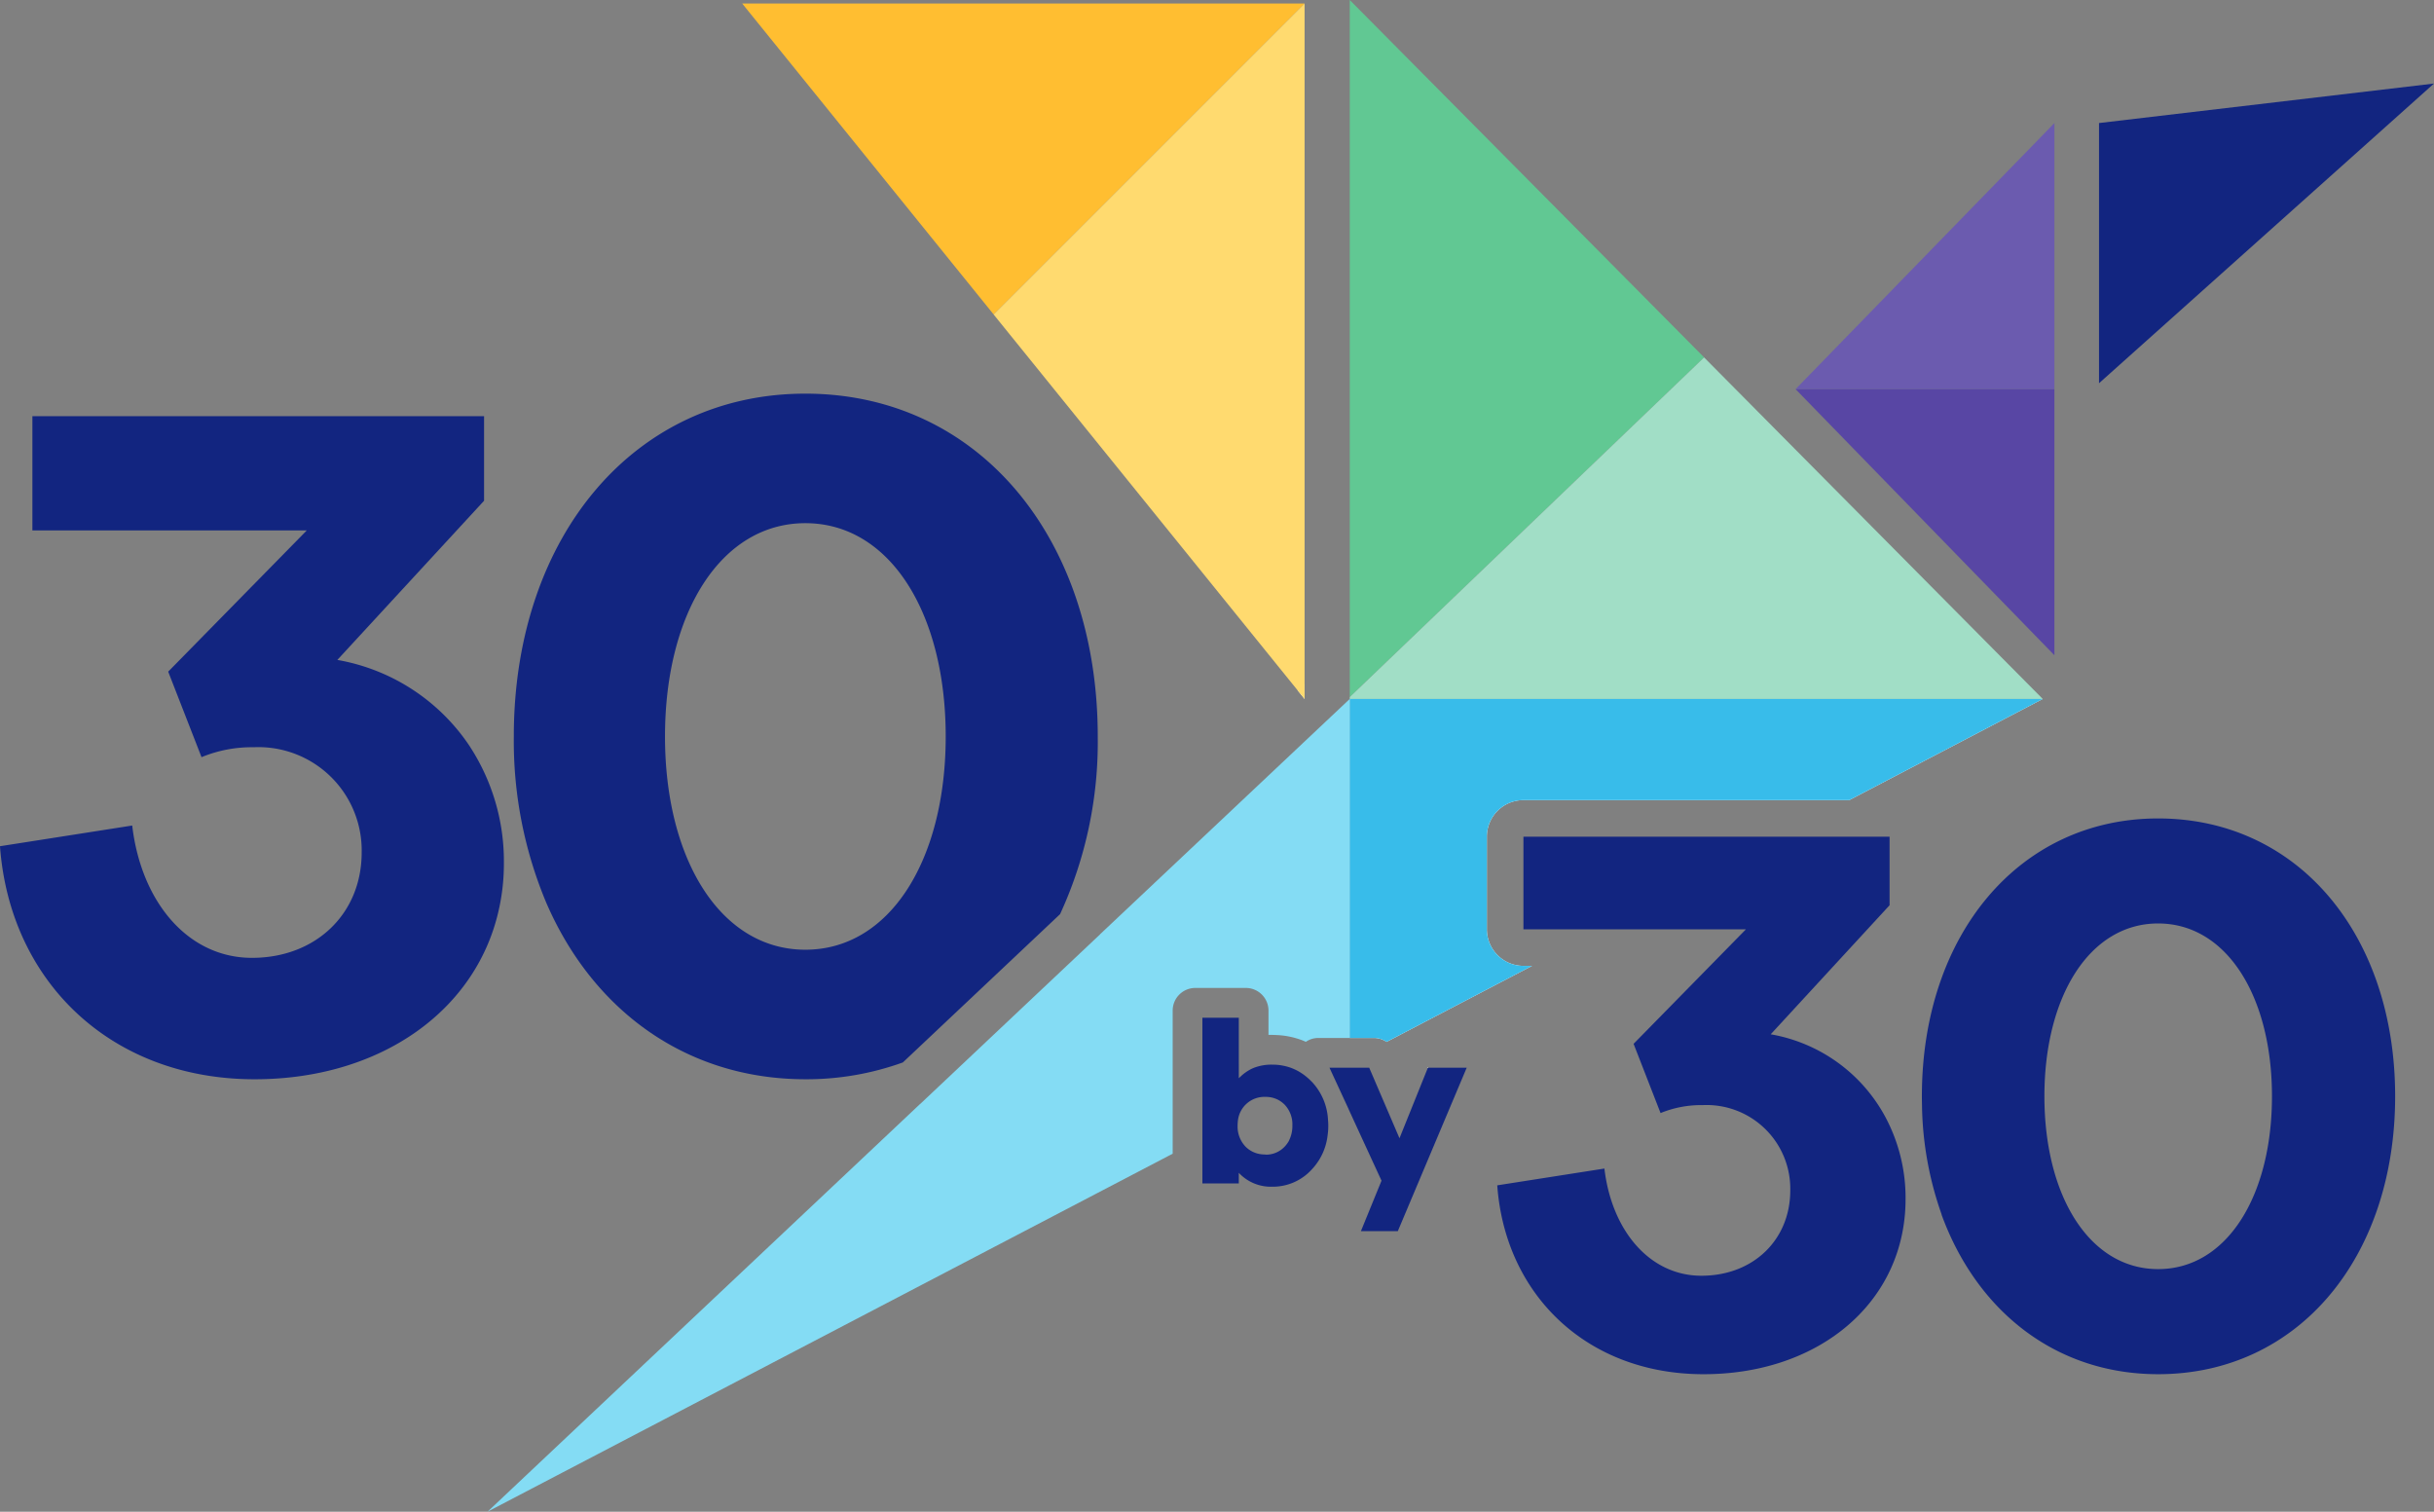
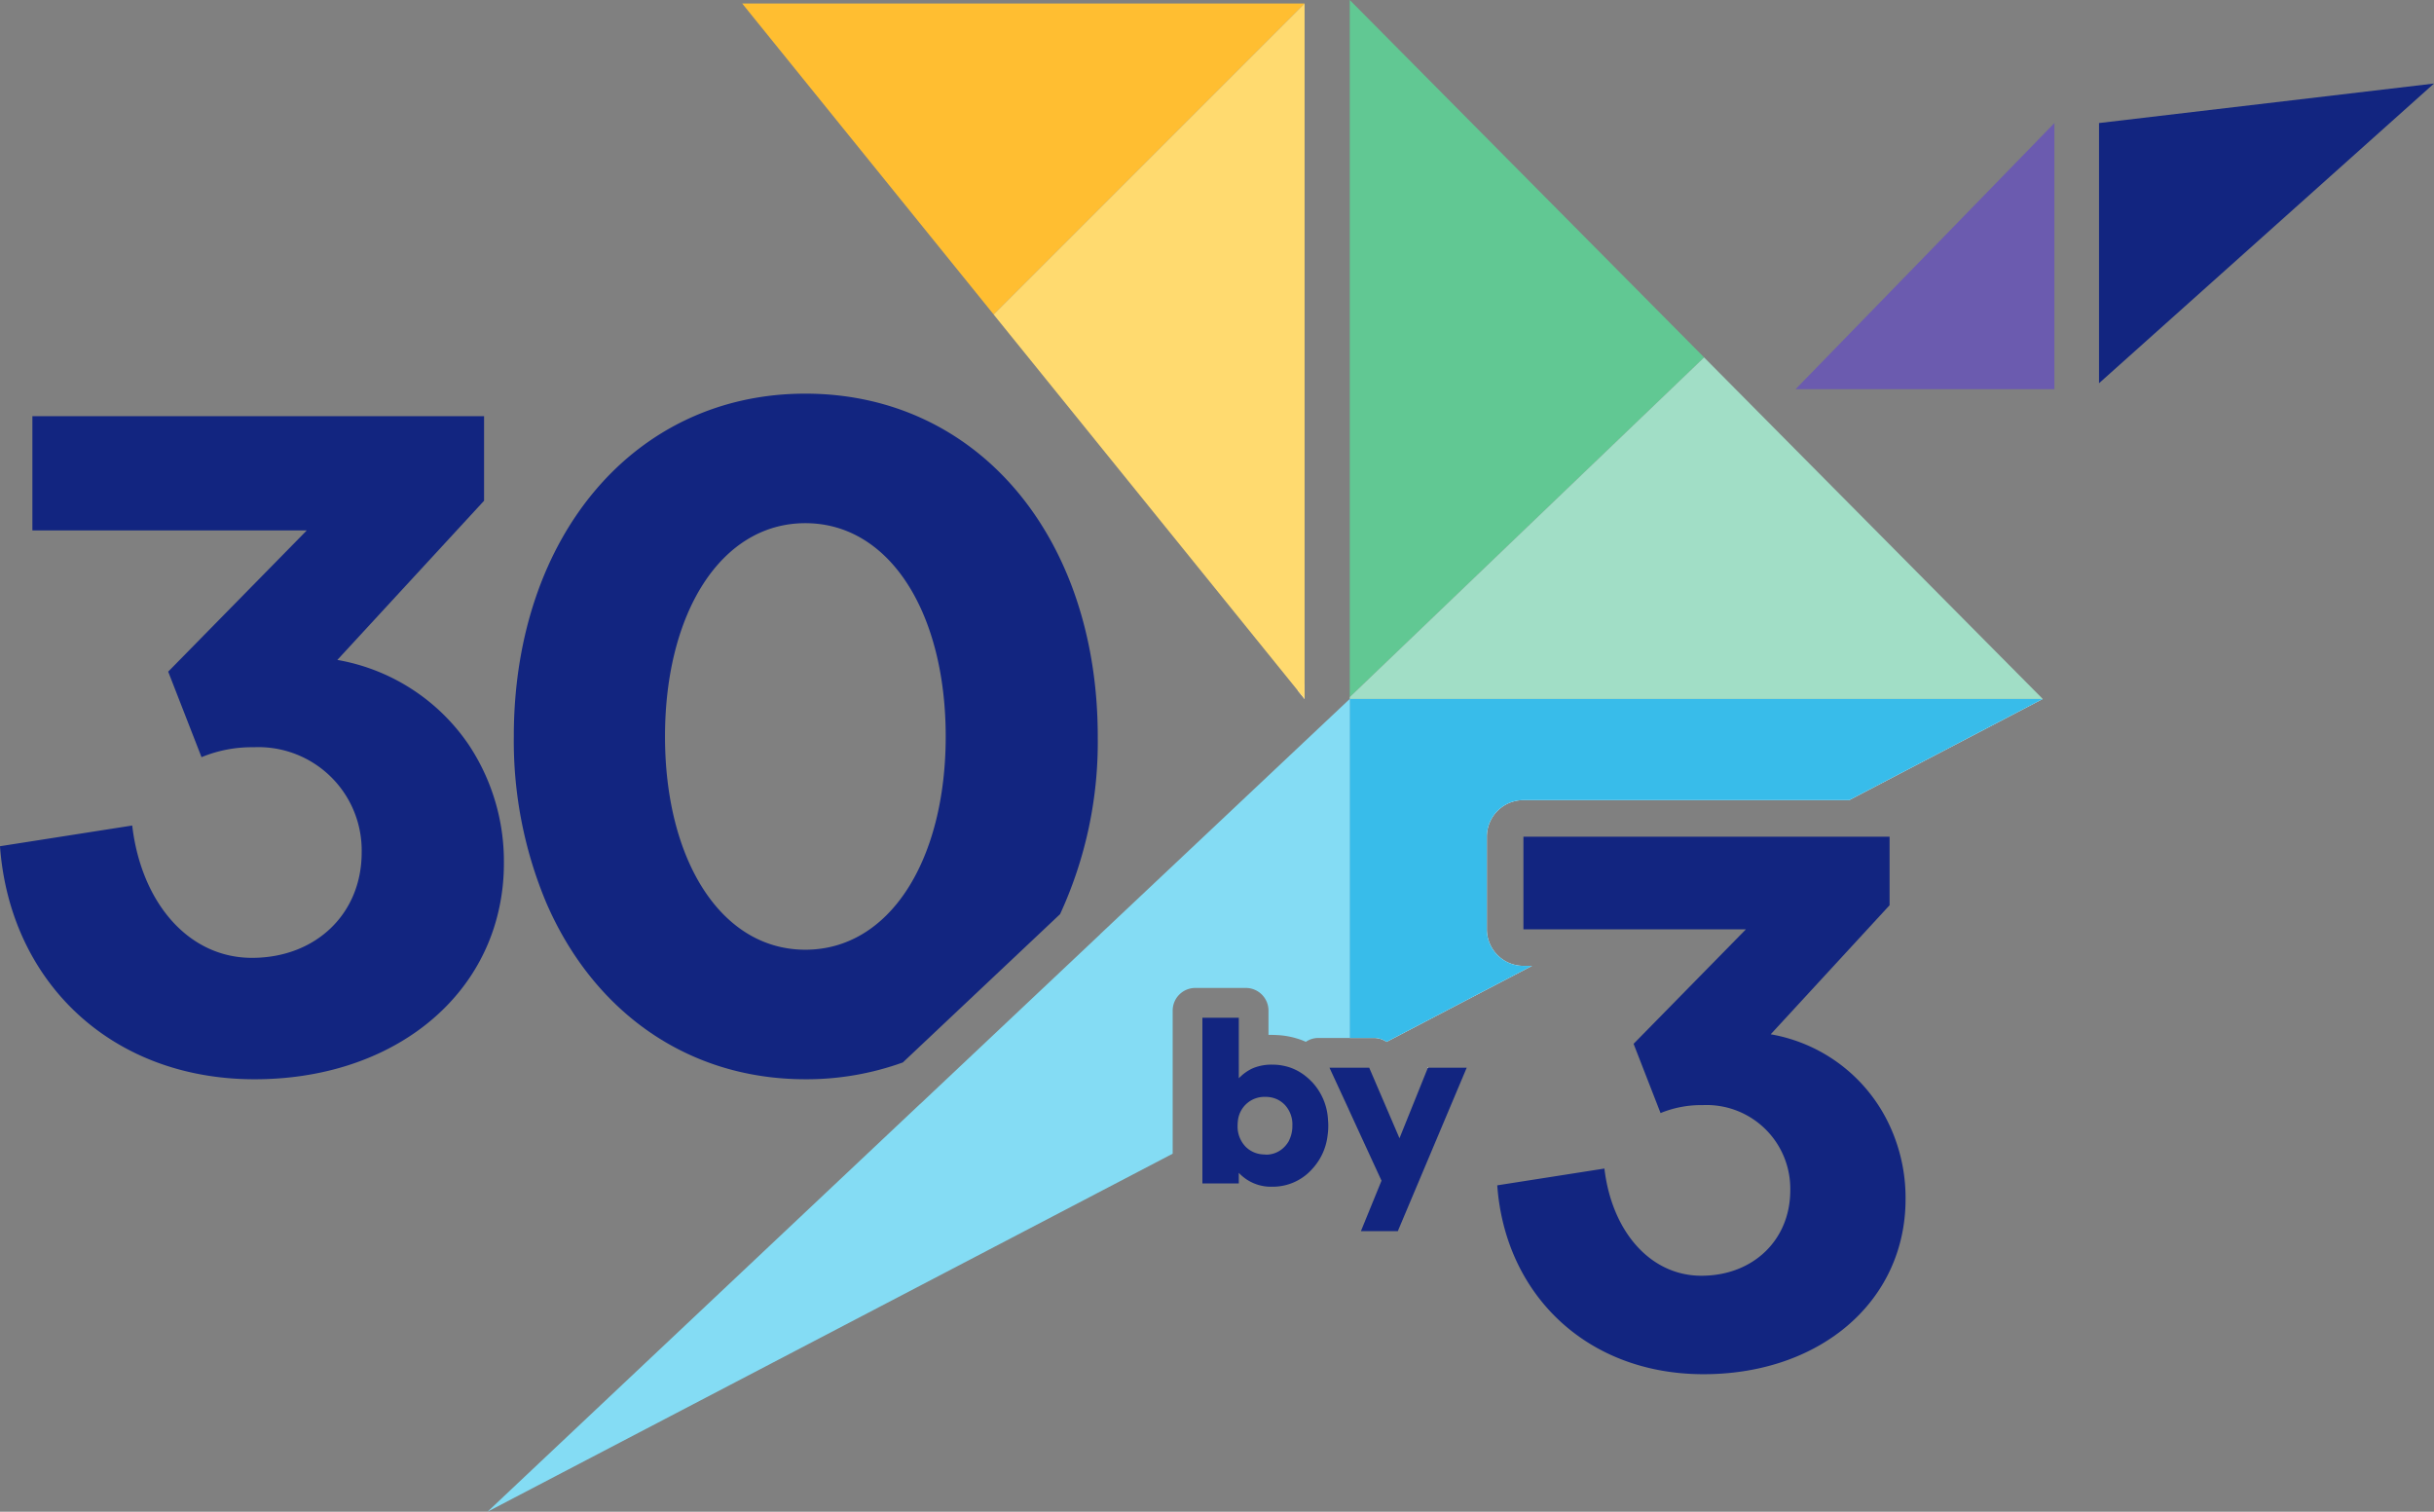
<svg xmlns="http://www.w3.org/2000/svg" width="197.176" height="122.465" viewBox="0 0 197.176 122.465">
  <rect x="0" y="0" width="197.176" height="122.465" fill="#808080" stroke="none" />
  <defs>
    <clipPath id="clip-path">
      <path id="Path_11976" data-name="Path 11976" d="M0,78.068H197.176V-44.4H0Z" transform="translate(0 44.397)" fill="none" />
    </clipPath>
  </defs>
  <g id="Group_3779" data-name="Group 3779" transform="translate(0 44.397)">
    <g id="Group_3781" data-name="Group 3781" transform="translate(0 -44.397)" clip-path="url(#clip-path)">
      <g id="Group_3779-2" data-name="Group 3779" transform="translate(0.001 33.713)">
        <path id="Path_11974" data-name="Path 11974" d="M26.021,23.091a16.948,16.948,0,0,1-.361,3.528c-1.724,8.317-9.566,13.966-19.833,13.966C-5.833,40.585-14,32.644-14.8,21.707l10.711-1.677c.728,6.2,4.518,10.719,9.7,10.719S14.5,27.171,14.5,22.214a8.368,8.368,0,0,0-8.747-8.526,10.648,10.648,0,0,0-4.226.805l-2.7-6.929L10.055-3.878h-22.23v-9.254h36.59V-6.28L12.529,6.615A16.234,16.234,0,0,1,23.18,13.5a17.044,17.044,0,0,1,2.841,9.588" transform="translate(14.798 13.132)" fill="#122580" />
      </g>
      <g id="Group_3780" data-name="Group 3780" transform="translate(41.624 31.889)">
        <path id="Path_11975" data-name="Path 11975" d="M15.055,0C1.233,0-8.427,11.5-8.562,27.435v.339A33.847,33.847,0,0,0-5.944,41.216c3.776,8.761,11.376,14.324,21,14.324a22.957,22.957,0,0,0,7.884-1.357h.008L35.694,42.162v-.006a33.3,33.3,0,0,0,3.048-14.382C38.742,11.66,29.049,0,15.055,0m0,45.047c-6.852,0-11.37-7.29-11.37-17.273S8.2,10.493,15.055,10.493s11.37,7.29,11.37,17.281-4.518,17.273-11.37,17.273" transform="translate(8.562)" fill="#122580" />
      </g>
    </g>
    <g id="Group_3782" data-name="Group 3782" transform="translate(105.114 10.974)">
      <path id="Path_11977" data-name="Path 11977" d="M0,.346l.571.709V-.2Z" transform="translate(0 0.197)" fill="#fff" />
    </g>
    <g id="Group_3783" data-name="Group 3783" transform="translate(107.7 42.099)">
      <path id="Path_11978" data-name="Path 11978" d="M7.086,0,1.506,13.238h-2.99L.185,9.15-1.724,5.006l-.75-1.633V3.365L-3.909.262-4.03,0H-.811L.066,2.044,1.641,5.713,3.933.022,3.969,0Z" transform="translate(4.03)" fill="#122580" />
    </g>
    <g id="Group_3784" data-name="Group 3784" transform="translate(115.662 42.098)">
      <path id="Path_11979" data-name="Path 11979" d="M.005,0,0,.022.033,0Z" transform="translate(0.003)" fill="#fff" />
    </g>
    <g id="Group_3786" data-name="Group 3786" transform="translate(0 -44.397)" clip-path="url(#clip-path)">
      <g id="Group_3785" data-name="Group 3785" transform="translate(109.341 56.622)">
        <path id="Path_11980" data-name="Path 11980" d="M7.081,7.113v7.5a2.963,2.963,0,0,0,2.963,2.963h.7L-1.042,23.735a1.806,1.806,0,0,0-1.026-.317H-4.027V-4.045H52.115L36.439,4.15h-26.4A2.961,2.961,0,0,0,7.081,7.113" transform="translate(4.027 4.045)" fill="#fff" />
      </g>
    </g>
    <g id="Group_3787" data-name="Group 3787" transform="translate(170.04 -37.629)">
      <path id="Path_11982" data-name="Path 11982" d="M0,2.04V23.117L27.134-1.16Z" transform="translate(0 1.16)" fill="#122580" />
    </g>
    <g id="Group_3788" data-name="Group 3788" transform="translate(60.123 -44.114)">
      <path id="Path_11983" data-name="Path 11983" d="M0,0,20.371,25.19,45.563,0Z" fill="#ffbe31" />
    </g>
    <g id="Group_3789" data-name="Group 3789" transform="translate(80.492 -44.113)">
      <path id="Path_11984" data-name="Path 11984" d="M0,16.059,24.621,46.5l.571.706V-9.133Z" transform="translate(0 9.133)" fill="#ffda6f" />
    </g>
    <g id="Group_3790" data-name="Group 3790" transform="translate(109.342 -44.397)">
      <path id="Path_11985" data-name="Path 11985" d="M0,0V56.473l3.409-3.266,25.3-24.252Z" fill="#61c893" />
    </g>
    <g id="Group_3791" data-name="Group 3791" transform="translate(109.341 -15.442)">
      <path id="Path_11986" data-name="Path 11986" d="M35.789,17.637H-20.353v-.149l3.409-3.266L8.354-10.03,32.4,14.222Z" transform="translate(20.353 10.03)" fill="#a1dec6" />
    </g>
    <g id="Group_3794" data-name="Group 3794" transform="translate(0 -44.397)" clip-path="url(#clip-path)">
      <g id="Group_3792" data-name="Group 3792" transform="translate(39.504 56.622)">
        <path id="Path_11987" data-name="Path 11987" d="M44.519,0V27.463H41.987a1.782,1.782,0,0,0-1.023.312c-.143-.063-.29-.127-.439-.177a6.642,6.642,0,0,0-1.89-.37c-.127-.006-.262-.014-.43-.014h-.268V25.25a1.836,1.836,0,0,0-1.832-1.84h-4.1a1.834,1.834,0,0,0-1.829,1.84V36.838l-55.5,29L9.716,32.808h.008L24.3,19.063v-.008Z" transform="translate(25.318)" fill="#84dcf4" />
      </g>
      <g id="Group_3793" data-name="Group 3793" transform="translate(109.341 56.622)">
        <path id="Path_11988" data-name="Path 11988" d="M7.081,7.113v7.5a2.963,2.963,0,0,0,2.963,2.963h.7L-1.042,23.735a1.806,1.806,0,0,0-1.026-.317H-4.027V-4.045H52.115L36.439,4.15h-26.4A2.961,2.961,0,0,0,7.081,7.113" transform="translate(4.027 4.045)" fill="#38bcea" />
      </g>
    </g>
    <g id="Group_3795" data-name="Group 3795" transform="translate(145.457 -34.429)">
      <path id="Path_11990" data-name="Path 11990" d="M13.367,0-7.6,21.557H13.367Z" transform="translate(7.602)" fill="#6b5baf" />
    </g>
    <g id="Group_3796" data-name="Group 3796" transform="translate(145.458 -12.871)">
-       <path id="Path_11991" data-name="Path 11991" d="M0,0,20.969,21.557V0Z" fill="#5846a4" />
-     </g>
+       </g>
    <g id="Group_3799" data-name="Group 3799" transform="translate(0 -44.397)" clip-path="url(#clip-path)">
      <g id="Group_3797" data-name="Group 3797" transform="translate(121.291 67.78)">
        <path id="Path_11992" data-name="Path 11992" d="M21.085,18.715A14.108,14.108,0,0,1,21,20.292C20.18,27.729,13.563,32.9,4.722,32.9c-9.453,0-16.07-6.441-16.713-15.3L-3.31,16.24c.588,5.02,3.663,8.683,7.856,8.683s7.2-2.9,7.2-6.915A6.78,6.78,0,0,0,4.667,11.1a8.706,8.706,0,0,0-3.429.645L-.946,6.136l9.1-9.276H-9.87v-7.5H19.791v5.55L10.162,5.364a13.079,13.079,0,0,1,9.332,6.783,13.9,13.9,0,0,1,1.592,6.568" transform="translate(11.991 10.643)" fill="#122580" />
      </g>
      <g id="Group_3798" data-name="Group 3798" transform="translate(155.69 66.302)">
-         <path id="Path_11993" data-name="Path 11993" d="M12.2,0C.922,0-6.939,9.453-6.939,22.506c0,.339.008.665.014,1v.006a27.57,27.57,0,0,0,1.583,8.562v.03C-2.476,39.936,3.929,45.02,12.2,45.02c11.348,0,19.2-9.453,19.2-22.514S23.55,0,12.2,0m0,36.507c-5.55,0-9.213-5.906-9.213-14s3.663-14,9.213-14,9.221,5.911,9.221,14-3.663,14-9.221,14" transform="translate(6.939)" fill="#122580" />
-       </g>
+         </g>
    </g>
    <g id="Group_3800" data-name="Group 3800" transform="translate(115.662 42.098)">
      <path id="Path_11995" data-name="Path 11995" d="M.005,0,0,.022.033,0Z" transform="translate(0.003)" fill="#fff" />
    </g>
    <g id="Group_3801" data-name="Group 3801" transform="translate(115.662 42.098)">
      <path id="Path_11996" data-name="Path 11996" d="M.005,0,0,.022.033,0Z" transform="translate(0.003)" fill="#fff" />
    </g>
    <g id="Group_3802" data-name="Group 3802" transform="translate(115.662 42.098)">
      <path id="Path_11997" data-name="Path 11997" d="M.005,0,0,.022.033,0Z" transform="translate(0.003)" fill="#fff" />
    </g>
    <g id="Group_3803" data-name="Group 3803" transform="translate(115.662 42.098)">
      <path id="Path_11998" data-name="Path 11998" d="M.005,0,0,.022.033,0Z" transform="translate(0.003)" fill="#fff" />
    </g>
    <g id="Group_3804" data-name="Group 3804" transform="translate(115.662 42.098)">
      <path id="Path_11999" data-name="Path 11999" d="M.005,0,0,.022.033,0Z" transform="translate(0.003)" fill="#fff" />
    </g>
    <g id="Group_3805" data-name="Group 3805" transform="translate(115.662 42.098)">
      <path id="Path_12000" data-name="Path 12000" d="M.005,0,0,.022.033,0Z" transform="translate(0.003)" fill="#fff" />
    </g>
    <g id="Group_3807" data-name="Group 3807" transform="translate(0 -44.397)" clip-path="url(#clip-path)">
      <g id="Group_3806" data-name="Group 3806" transform="translate(97.405 82.444)">
        <path id="Path_12001" data-name="Path 12001" d="M6.487,5.288A4.83,4.83,0,0,0,5.193,2.2L5.13,2.14A4.257,4.257,0,0,0,4.763,1.8a4.521,4.521,0,0,0-.673-.469,4.744,4.744,0,0,0-.637-.29A4.619,4.619,0,0,0,2.236.8c-.091,0-.19-.006-.281-.006a3.95,3.95,0,0,0-1.52.276,3.367,3.367,0,0,0-.623.353c-.1.069-.2.149-.29.226-.041.041-.091.086-.135.127-.019.022-.127.1-.127.135V-3.007H-3.689V10.421H-.74V9.558a3.545,3.545,0,0,0,2.695,1.125A4.259,4.259,0,0,0,5.193,9.262,4.8,4.8,0,0,0,6.459,6.476a5.067,5.067,0,0,0,.05-.745c0-.146-.008-.3-.022-.444M3.334,6.934v.008a2.244,2.244,0,0,1-.353.488,2.059,2.059,0,0,1-1.572.656l.008-.014a2.247,2.247,0,0,1-.24-.008A2.148,2.148,0,0,1-.2,7.431a2.355,2.355,0,0,1-.637-1.7A3.434,3.434,0,0,1-.8,5.246a2.156,2.156,0,0,1,2.212-1.84,2.213,2.213,0,0,1,.935.19,2.175,2.175,0,0,1,.637.452A2.318,2.318,0,0,1,3.6,5.732a2.61,2.61,0,0,1-.268,1.2" transform="translate(3.689 3.007)" fill="#122580" />
      </g>
    </g>
    <g id="Group_3808" data-name="Group 3808" transform="translate(115.662 42.098)">
      <path id="Path_12003" data-name="Path 12003" d="M.005,0,0,.022.033,0Z" transform="translate(0.003)" fill="#fff" />
    </g>
    <g id="Group_3809" data-name="Group 3809" transform="translate(115.662 42.098)">
      <path id="Path_12004" data-name="Path 12004" d="M.005,0,0,.022.033,0Z" transform="translate(0.003)" fill="#122580" />
    </g>
  </g>
</svg>